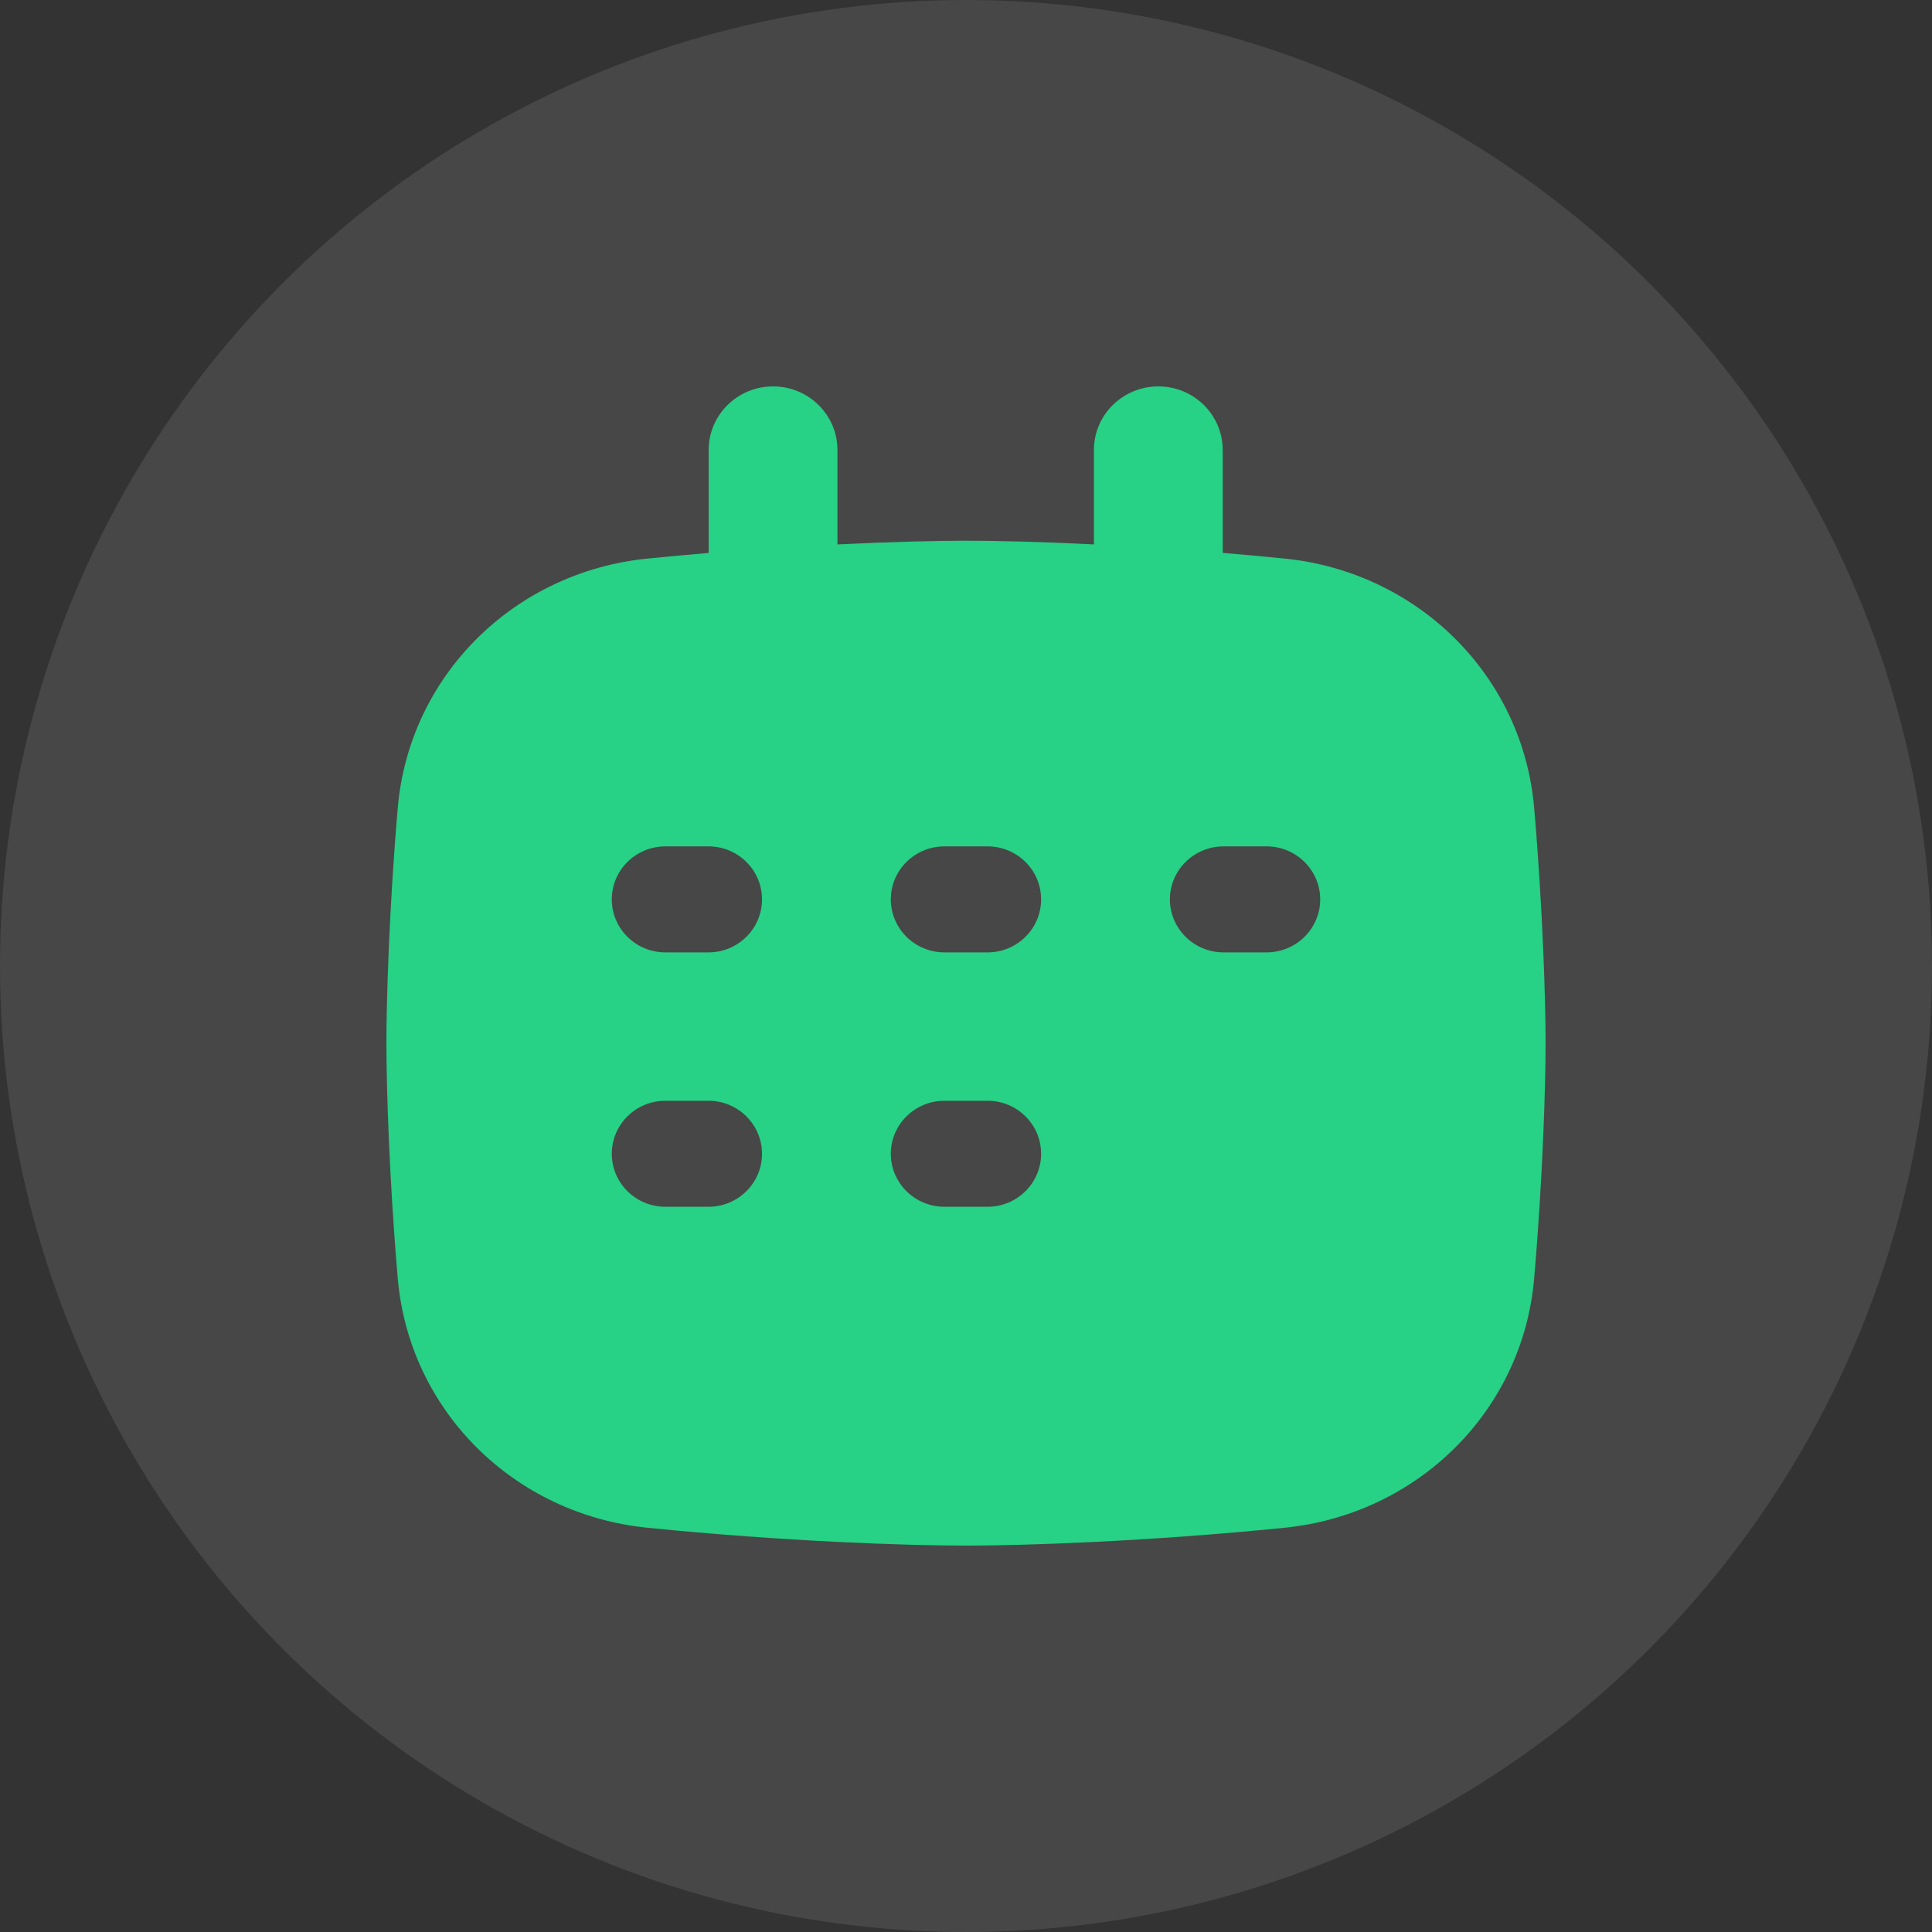
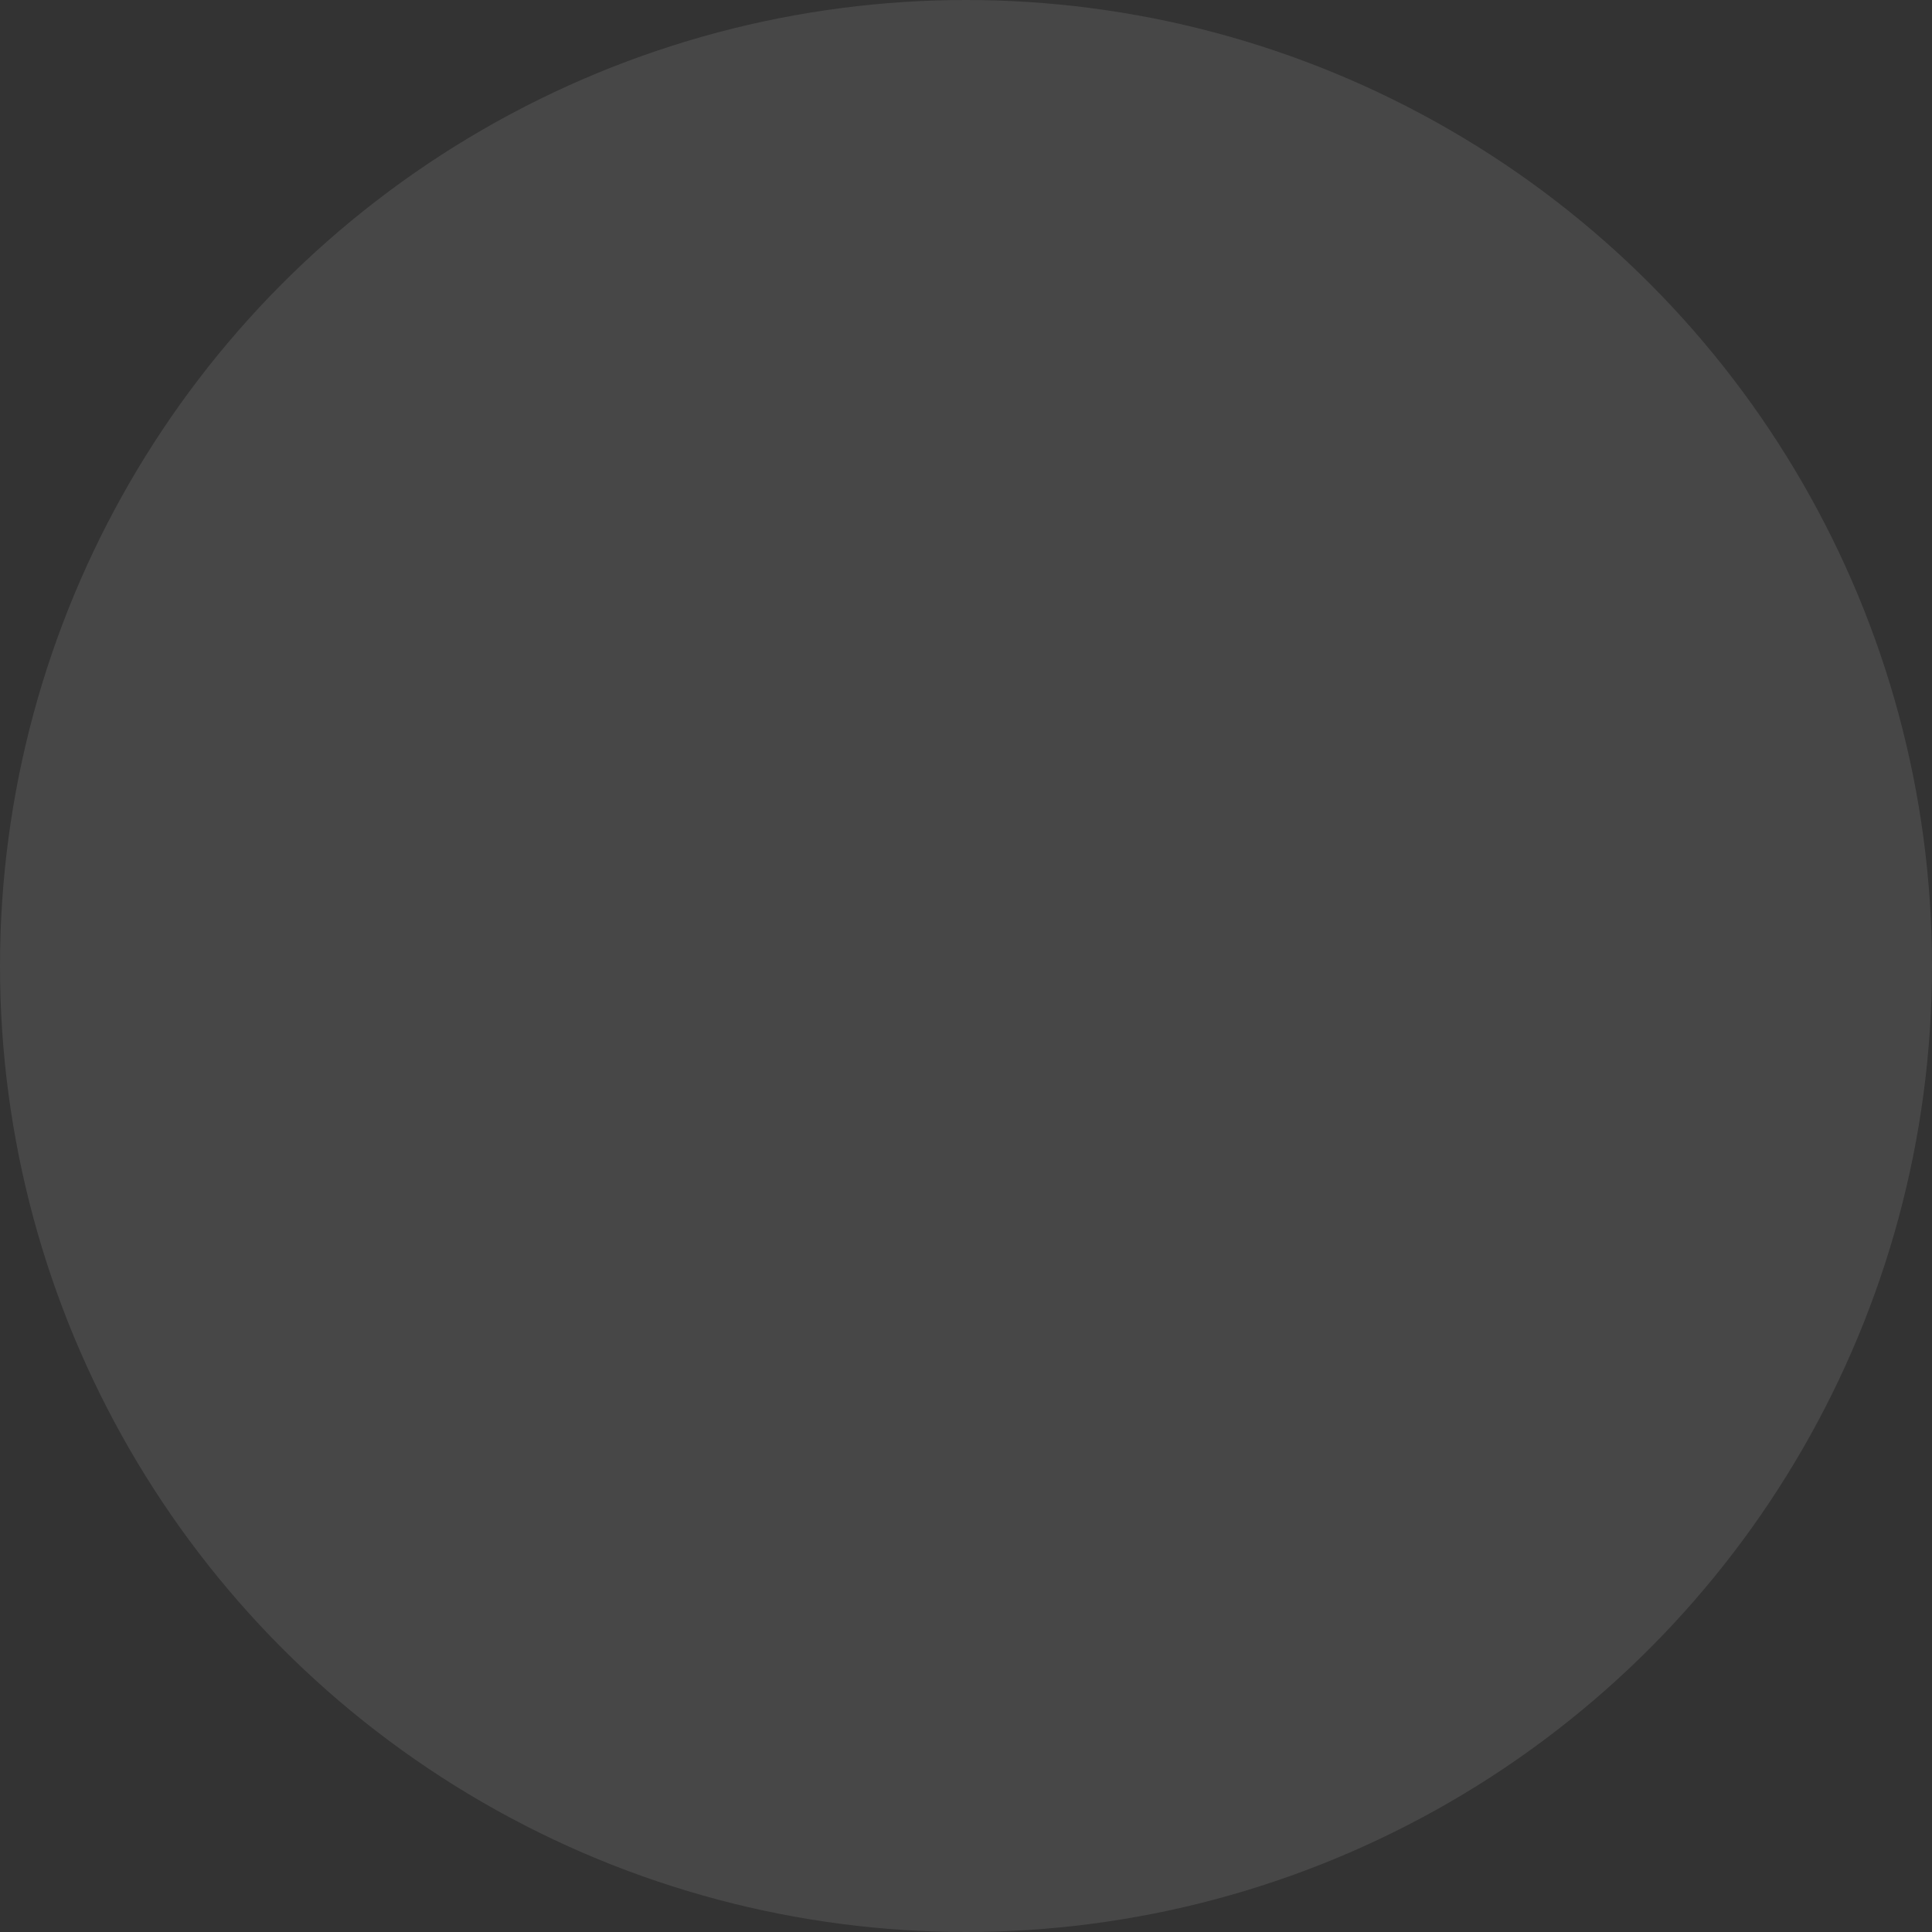
<svg xmlns="http://www.w3.org/2000/svg" width="24" height="24" viewBox="0 0 24 24" fill="none">
  <rect x="0" y="0" width="24" height="24" fill="#333333" stroke="none" />
  <circle cx="12" cy="12" r="12" fill="white" fill-opacity="0.1" />
-   <path fill-rule="evenodd" clip-rule="evenodd" d="M10.403 6.763C11.08 6.73 11.637 6.717 12 6.717C12.361 6.717 12.916 6.729 13.589 6.763V5.59C13.589 5.154 13.947 4.8 14.389 4.8C14.831 4.8 15.189 5.154 15.189 5.59V6.868C15.44 6.889 15.698 6.913 15.96 6.939C17.612 7.106 18.917 8.391 19.058 10.037C19.166 11.294 19.2 12.437 19.2 12.96C19.2 13.482 19.166 14.624 19.058 15.88C18.917 17.526 17.612 18.811 15.96 18.978C14.264 19.149 12.733 19.2 12 19.2C11.267 19.2 9.736 19.149 8.04 18.978C6.387 18.811 5.083 17.526 4.941 15.88C4.833 14.624 4.8 13.482 4.8 12.96C4.8 12.437 4.833 11.294 4.941 10.037C5.083 8.391 6.387 7.106 8.04 6.939C8.299 6.913 8.554 6.89 8.803 6.869V5.59C8.803 5.154 9.162 4.8 9.603 4.8C10.045 4.8 10.403 5.154 10.403 5.59V6.763ZM8.266 10.514C7.898 10.514 7.6 10.809 7.6 11.172C7.6 11.536 7.898 11.831 8.266 11.831H8.8C9.168 11.831 9.466 11.536 9.466 11.172C9.466 10.809 9.168 10.514 8.8 10.514H8.266ZM7.6 14.333C7.6 13.969 7.898 13.674 8.266 13.674H8.8C9.168 13.674 9.466 13.969 9.466 14.333C9.466 14.696 9.168 14.991 8.8 14.991H8.266C7.898 14.991 7.6 14.696 7.6 14.333ZM11.733 10.514C11.365 10.514 11.066 10.809 11.066 11.172C11.066 11.536 11.365 11.831 11.733 11.831H12.267C12.635 11.831 12.933 11.536 12.933 11.172C12.933 10.809 12.635 10.514 12.267 10.514H11.733ZM14.533 11.172C14.533 10.809 14.832 10.514 15.2 10.514H15.733C16.101 10.514 16.4 10.809 16.4 11.172C16.4 11.536 16.101 11.831 15.733 11.831H15.2C14.832 11.831 14.533 11.536 14.533 11.172ZM11.733 13.674C11.365 13.674 11.066 13.969 11.066 14.333C11.066 14.696 11.365 14.991 11.733 14.991H12.267C12.635 14.991 12.933 14.696 12.933 14.333C12.933 13.969 12.635 13.674 12.267 13.674H11.733Z" fill="#27D185" />
</svg>